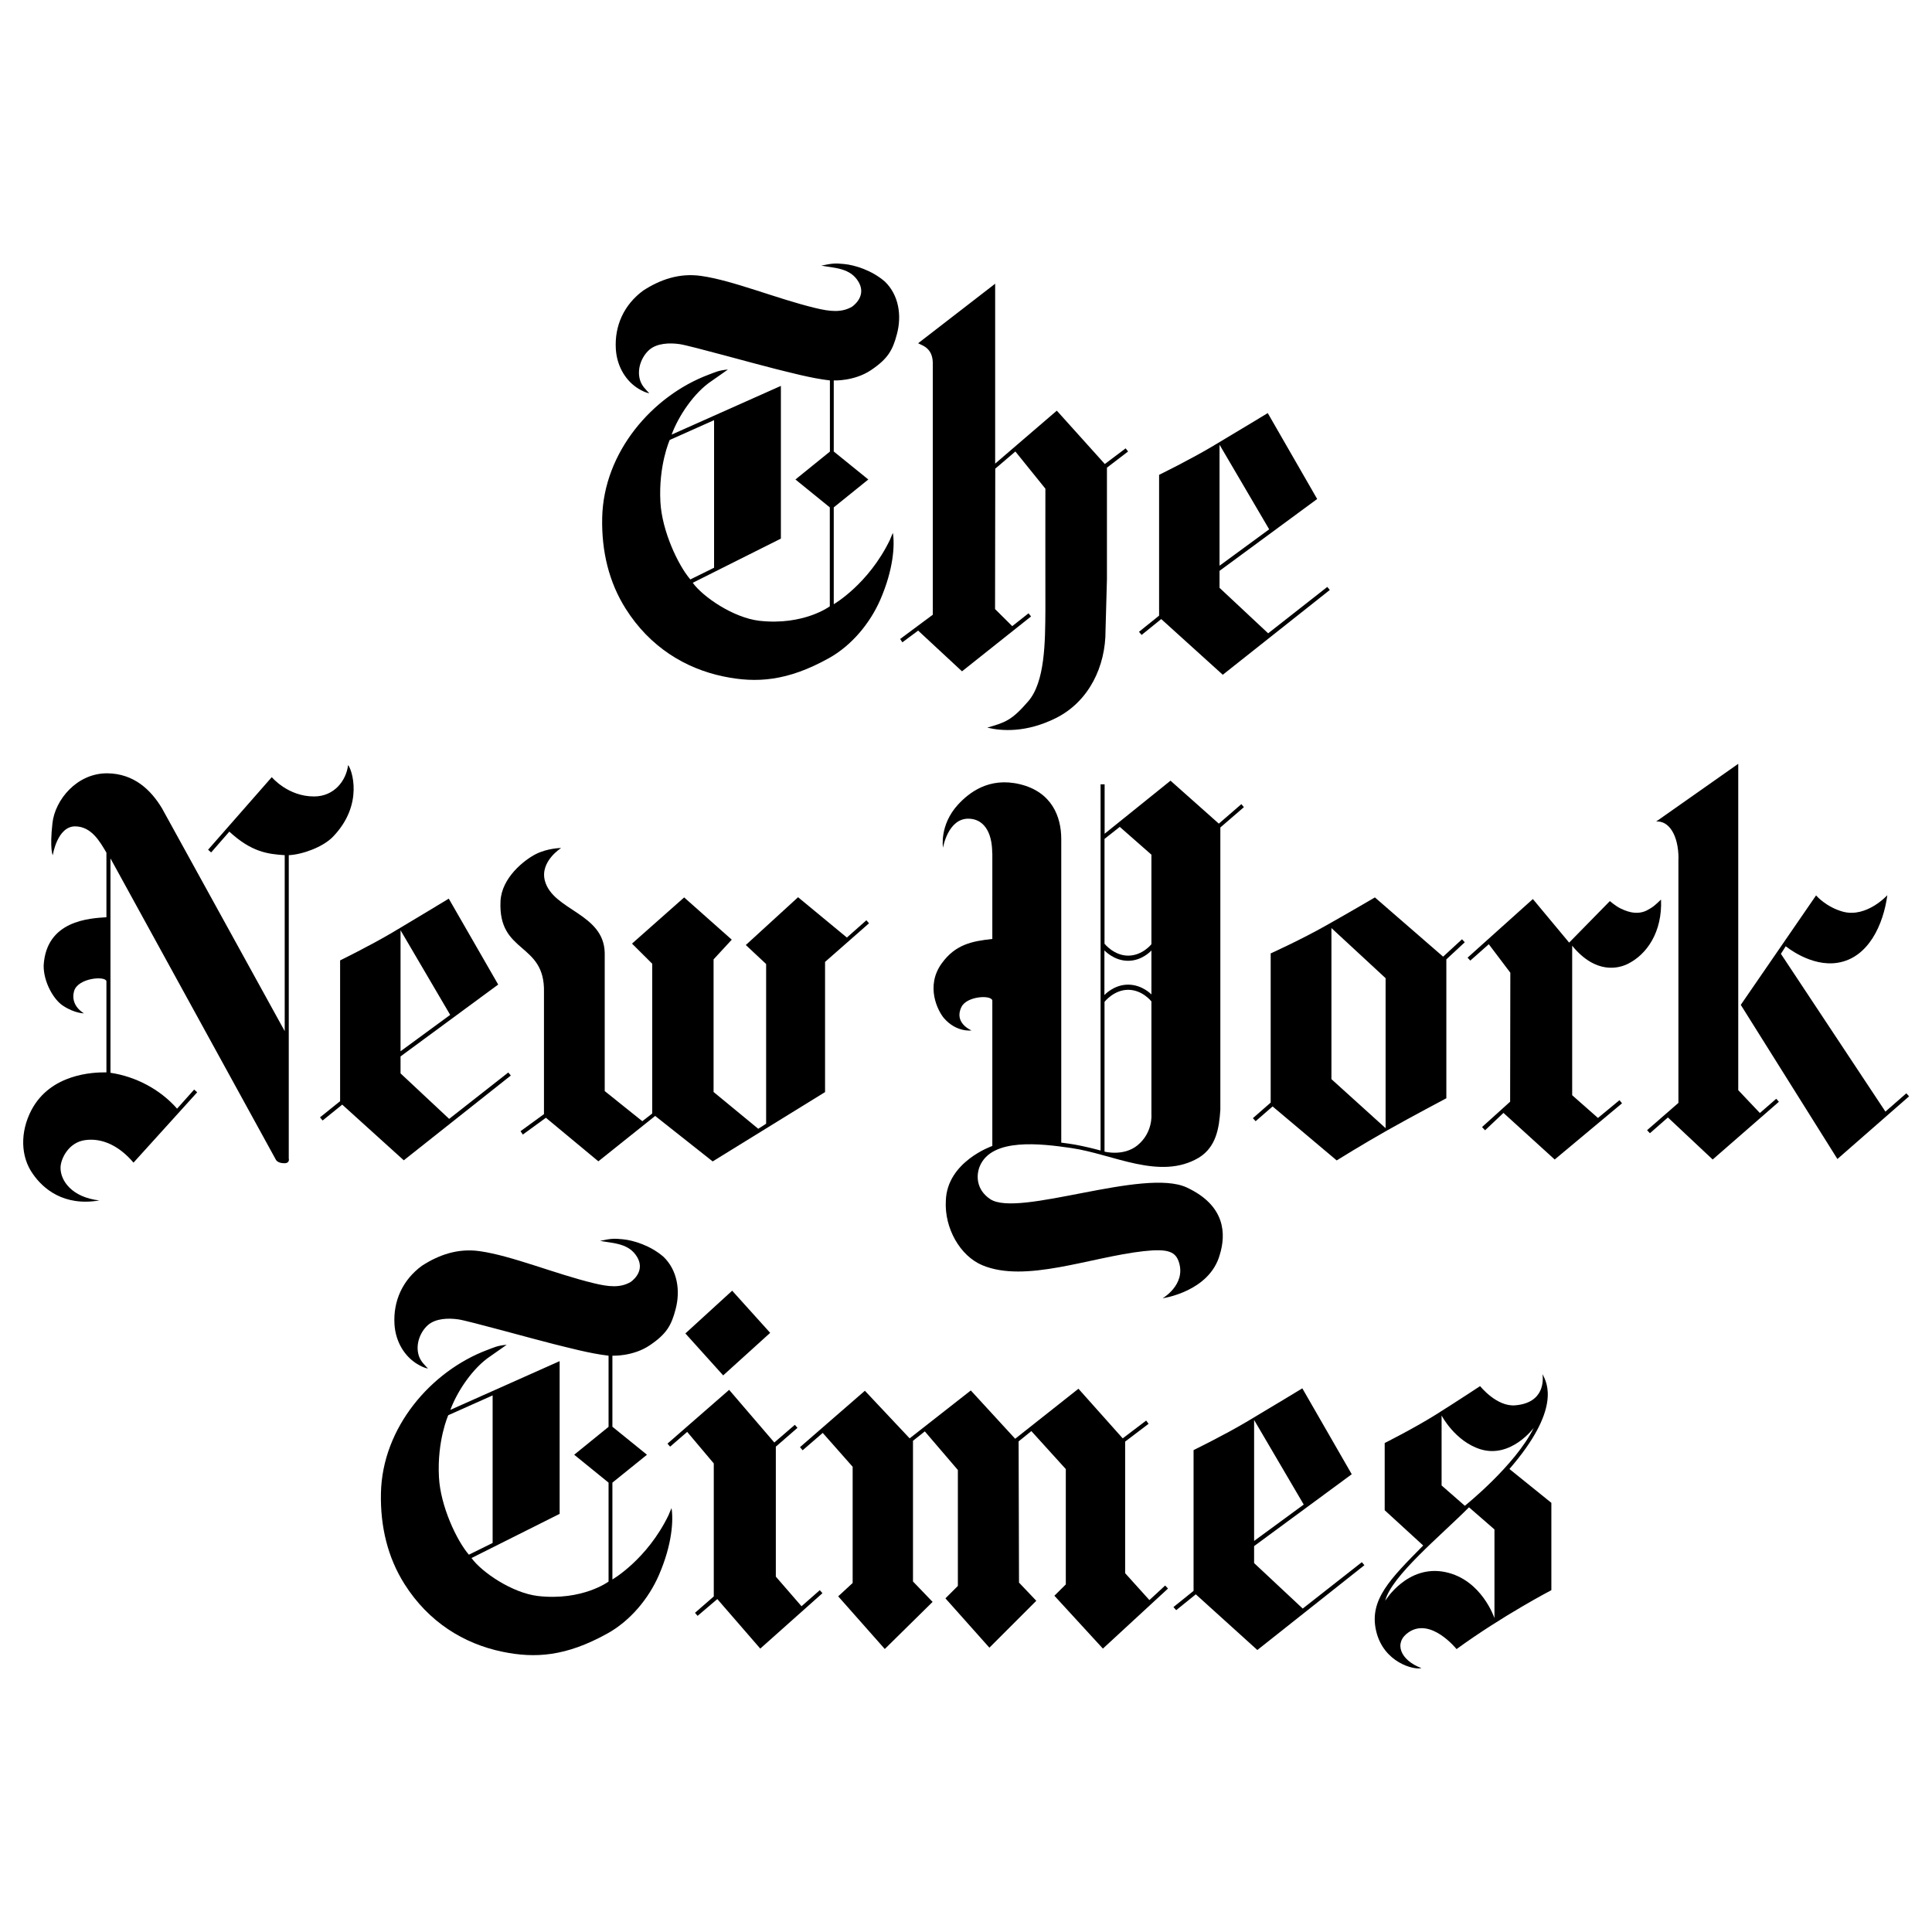
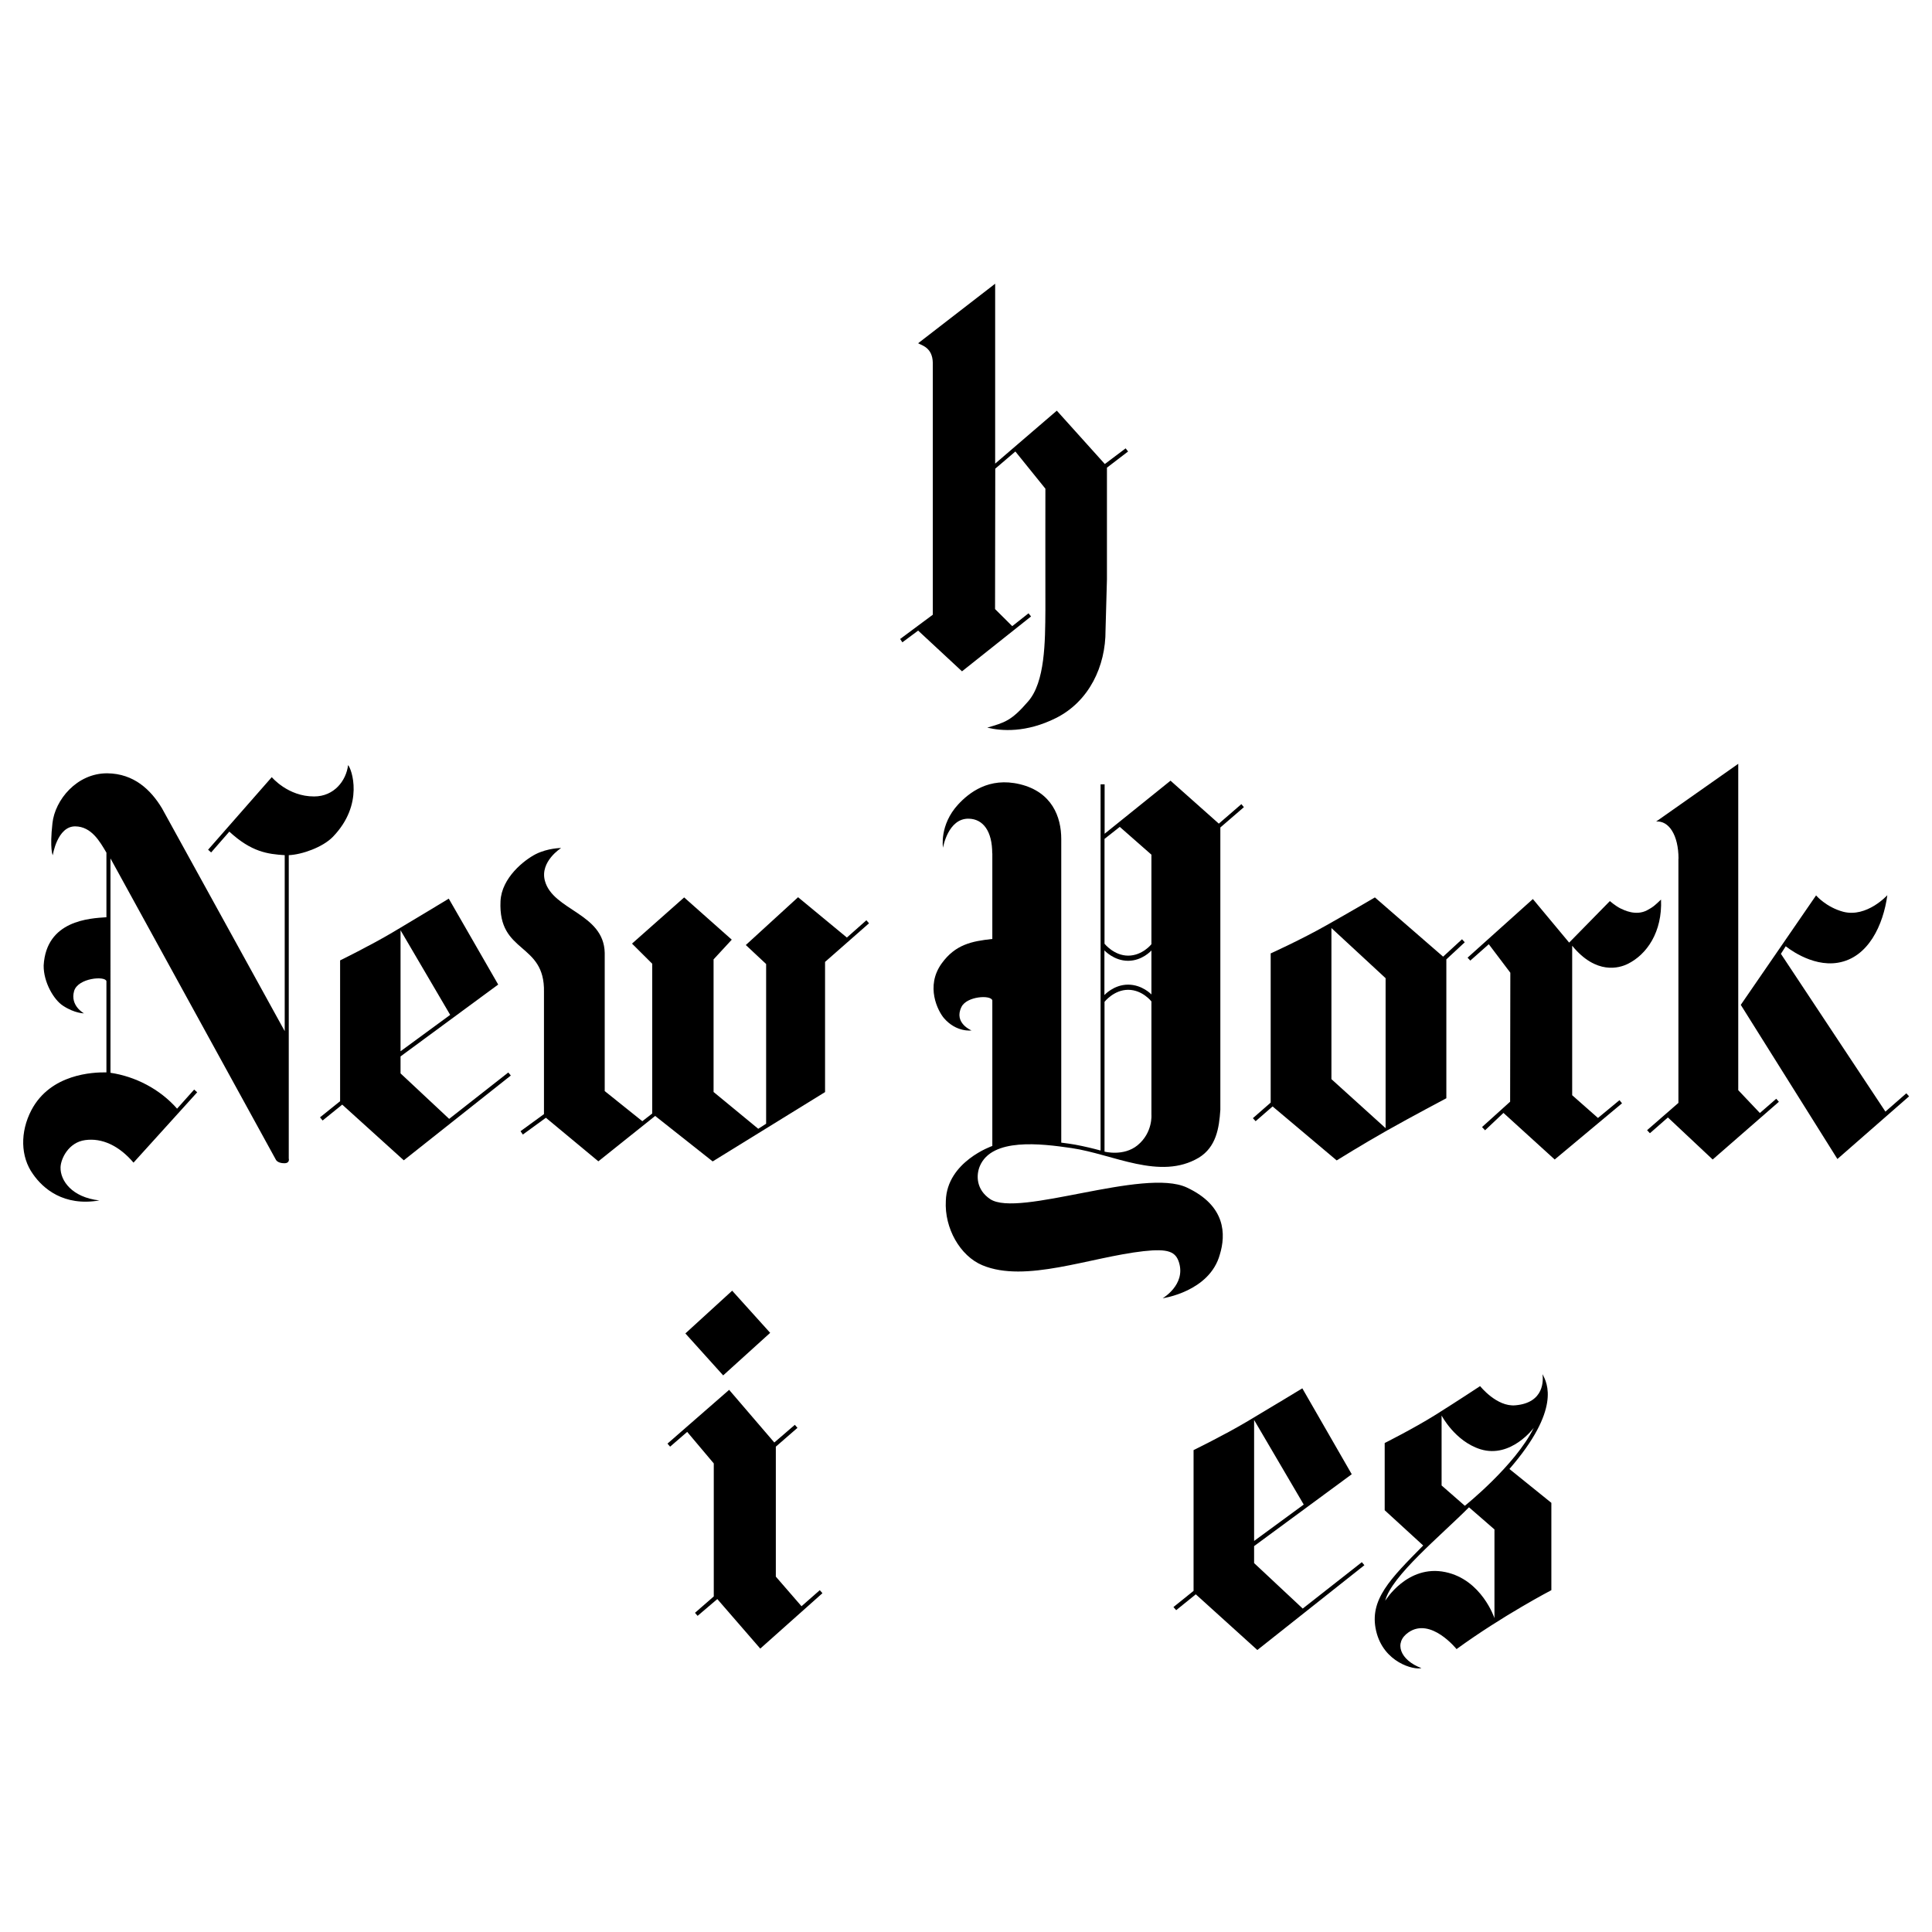
<svg xmlns="http://www.w3.org/2000/svg" version="1.1" id="Layer_1" x="0px" y="0px" viewBox="0 0 191.15 191.15" style="enable-background:new 0 0 191.15 191.15;" xml:space="preserve">
  <style type="text/css">
	.st0{fill-rule:evenodd;clip-rule:evenodd;}
	.st1{fill-rule:evenodd;clip-rule:evenodd;fill:none;}
</style>
  <g>
    <g>
-       <path d="M70.65,56.17v-14.6l-4.39,1.96c0,0-1.12,2.51-0.92,6.14c0.15,2.84,1.74,6.24,2.96,7.66L70.65,56.17 M83.5,26.12    c1.08,0.1,2.78,0.63,4.06,1.75c1.36,1.32,1.67,3.33,1.19,5.15c-0.42,1.62-0.9,2.47-2.56,3.59c-1.67,1.13-3.7,1.03-3.7,1.03v7.03    l3.42,2.77l-3.42,2.76l0,9.58c0,0,3.43-1.97,5.56-6.37c0,0,0.09-0.24,0.29-0.69c0.19,1.18,0.08,3.57-1.25,6.63    c-1.01,2.31-2.83,4.53-5.12,5.79c-4.06,2.25-7.11,2.47-10.38,1.79c-3.82-0.79-7.3-2.94-9.67-6.68c-1.67-2.63-2.41-5.7-2.34-9.01    c0.13-6.49,4.96-12.08,10.53-14.17c0.68-0.25,0.95-0.42,1.91-0.51c-0.44,0.3-0.96,0.69-1.58,1.11c-1.79,1.18-3.33,3.53-3.99,5.33    l10.81-4.82v15.11l-8.72,4.37c0.99,1.38,4.01,3.46,6.59,3.76c4.39,0.49,6.97-1.43,6.97-1.43l0-9.79l-3.4-2.76l3.41-2.76v-7.04    c-1.86-0.21-4.11-0.83-5.43-1.15c-1.94-0.48-8.4-2.29-9.42-2.44c-1.01-0.15-2.27-0.1-3.03,0.57c-0.76,0.68-1.23,1.89-0.91,2.97    c0.18,0.61,0.6,0.97,0.92,1.32c0,0-0.37-0.03-1.05-0.44c-1.22-0.73-2.15-2.16-2.26-3.93c-0.14-2.32,0.81-4.4,2.72-5.8    c1.66-1.07,3.54-1.75,5.72-1.44c3.18,0.45,7.46,2.25,11.28,3.17c1.48,0.36,2.62,0.48,3.66-0.13c0.48-0.35,1.33-1.25,0.64-2.44    c-0.81-1.4-2.37-1.37-3.69-1.62C82.4,26.04,82.65,26.04,83.5,26.12z" />
-       <path d="M125.57,52.37l-4.91,3.6V44L125.57,52.37 M125.43,40.87c0,0-3.31,2.01-5.54,3.33c-2.23,1.32-5.21,2.78-5.21,2.78v13.93    l-1.99,1.6l0.26,0.31l1.94-1.57l6.09,5.51l10.59-8.39l-0.25-0.3l-5.85,4.59l-4.81-4.5l0-1.68l9.66-7.11L125.43,40.87z" />
      <path d="M97.68,71.99c1.39,0.34,3.84,0.53,6.8-0.95c3.27-1.64,4.92-5.12,4.9-8.68l0.14-5.05l0-11.04l2.09-1.6l-0.24-0.31    l-2.06,1.55l-4.75-5.28l-6.1,5.24V28.07l-7.62,5.89c0.34,0.21,1.42,0.41,1.45,1.93v24.93l-3.23,2.4l0.22,0.33l1.56-1.16l4.34,4.03    l6.83-5.43l-0.25-0.31l-1.61,1.27l-1.7-1.69l0.02-13.89l1.99-1.7l2.97,3.68c0,0-0.01,8.99,0,11.98c-0.02,3.18-0.03,7.15-1.71,9.07    C100.05,71.34,99.38,71.49,97.68,71.99" />
    </g>
    <g>
      <path d="M128.99,148.86l-4.91,3.6v-11.97L128.99,148.86 M128.85,137.36c0,0-3.31,2.01-5.54,3.33c-2.23,1.32-5.22,2.78-5.22,2.78    v13.93l-1.99,1.6l0.27,0.31l1.94-1.57l6.09,5.51l10.59-8.39l-0.25-0.3l-5.85,4.59l-4.81-4.5v-1.68l9.66-7.11L128.85,137.36z" />
-       <polyline points="79.15,143.18 79.41,143.49 81.4,141.77 84.36,145.12 84.36,156.62 82.93,157.94 87.54,163.15 92.27,158.49     90.33,156.47 90.33,142.55 91.5,141.62 94.77,145.44 94.77,156.91 93.54,158.14 97.89,163.02 102.53,158.38 100.82,156.58     100.78,142.61 102.04,141.59 105.45,145.35 105.45,156.76 104.32,157.88 109.12,163.11 115.56,157.17 115.28,156.87     113.72,158.31 111.32,155.65 111.32,142.63 113.64,140.87 113.4,140.55 111.08,142.31 106.7,137.4 100.44,142.35 96.05,137.57     90,142.31 85.57,137.6 79.15,143.18   " />
      <polyline points="66.04,142.83 66.3,143.13 67.99,141.67 70.62,144.79 70.62,157.95 68.76,159.57 69.02,159.87 70.97,158.21     75.22,163.11 81.37,157.63 81.11,157.33 79.3,158.92 76.76,155.99 76.76,143.13 78.9,141.27 78.64,140.97 76.61,142.72     72.14,137.51 66.04,142.83   " />
      <polyline points="67.81,131.93 72.44,127.7 76.2,131.87 71.55,136.08 67.81,131.93   " />
-       <path d="M48.74,152.66v-14.6l-4.39,1.96c0,0-1.12,2.51-0.92,6.14c0.15,2.84,1.74,6.24,2.96,7.66L48.74,152.66 M61.6,122.61    c1.08,0.1,2.78,0.63,4.06,1.75c1.36,1.32,1.67,3.33,1.19,5.15c-0.42,1.62-0.9,2.47-2.56,3.59c-1.67,1.13-3.7,1.03-3.7,1.03v7.03    l3.42,2.77l-3.42,2.76v9.58c0,0,3.43-1.97,5.56-6.37c0,0,0.09-0.24,0.29-0.69c0.19,1.18,0.08,3.57-1.25,6.63    c-1,2.31-2.83,4.53-5.12,5.79c-4.06,2.25-7.11,2.47-10.37,1.79c-3.82-0.79-7.3-2.94-9.67-6.68c-1.67-2.63-2.41-5.7-2.34-9.01    c0.13-6.49,4.96-12.08,10.53-14.17c0.68-0.25,0.95-0.42,1.91-0.51c-0.44,0.3-0.96,0.69-1.58,1.11c-1.79,1.18-3.33,3.53-3.99,5.33    l10.81-4.82v15.11l-8.72,4.37c0.99,1.38,4.01,3.46,6.59,3.76c4.39,0.49,6.97-1.43,6.97-1.43v-9.79l-3.4-2.76l3.4-2.76v-7.04    c-1.86-0.21-4.11-0.83-5.43-1.15c-1.94-0.48-8.4-2.29-9.42-2.44c-1.02-0.15-2.27-0.1-3.03,0.57c-0.76,0.68-1.23,1.89-0.91,2.97    c0.18,0.61,0.6,0.97,0.92,1.32c0,0-0.37-0.03-1.05-0.44c-1.22-0.73-2.15-2.16-2.26-3.93c-0.14-2.32,0.81-4.4,2.72-5.8    c1.66-1.07,3.54-1.75,5.72-1.44c3.18,0.45,7.46,2.25,11.28,3.17c1.48,0.36,2.62,0.48,3.66-0.13c0.48-0.35,1.33-1.25,0.64-2.44    c-0.81-1.4-2.37-1.37-3.68-1.62C60.5,122.53,60.74,122.53,61.6,122.61z" />
      <path d="M142.63,140.05v6.92l2.3,2.01c0,0,5-4,6.82-7.71c0,0-2.25,3.05-5.27,2.12C143.95,142.6,142.63,140.05,142.63,140.05     M137.05,158.38c0,0,2.19-3.62,5.95-2.84c3.61,0.75,4.86,4.56,4.86,4.56v-8.78l-2.52-2.19    C142.58,151.91,137.66,155.93,137.05,158.38z M140.63,165.04c-0.7,0.21-3.75-0.53-4.48-3.69c-0.71-3.08,1.43-5.16,4.66-8.44    l-3.81-3.49v-6.65c0,0,2.8-1.4,5-2.77c2.2-1.38,4.44-2.86,4.44-2.86s1.64,2.07,3.49,1.9c2.9-0.25,2.76-2.54,2.68-3.08    c0.49,0.88,1.82,3.51-3.27,9.38l4.15,3.35v8.64c0,0-4.82,2.51-9.38,5.83c0,0-2.54-3.18-4.75-1.66    C137.86,162.53,138.54,164.26,140.63,165.04z" />
    </g>
    <g>
      <path d="M9.83,118.77c-2.73-0.31-3.87-1.97-3.84-3.27c0.02-0.84,0.78-2.48,2.44-2.7c1.66-0.23,3.35,0.55,4.78,2.23l6.3-6.96    l-0.3-0.27l-1.69,1.89c-1.72-1.96-4.16-3.19-6.59-3.55V84.93l16.37,29.82c0,0,0.16,0.34,0.83,0.34c0.58,0,0.44-0.47,0.44-0.47    l0-30.01c1.33-0.06,3.36-0.79,4.35-1.8c3.15-3.24,1.86-6.77,1.52-7.11c-0.19,1.54-1.38,3.1-3.36,3.1    c-2.6,0.01-4.19-1.91-4.19-1.91l-6.3,7.18l0.3,0.27l1.8-2.06c2.2,2.03,3.81,2.22,5.48,2.33l0,17.41L16.02,79.96    c-1.1-1.82-2.77-3.42-5.4-3.45c-3.02-0.02-5.18,2.64-5.43,4.93c-0.29,2.59,0.03,3.18,0.03,3.18s0.44-2.88,2.23-2.86    c1.6,0.02,2.43,1.5,3.08,2.6v6.39c-1.65,0.11-5.95,0.3-6.21,4.77c-0.02,1.66,1.01,3.41,1.92,3.99c1.16,0.76,2.07,0.75,2.07,0.75    s-1.39-0.74-0.98-2.2c0.37-1.31,3.1-1.53,3.2-0.98l0,9.02c-1.31-0.02-5.52,0.13-7.42,3.73c-1.14,2.18-1.08,4.62,0.15,6.33    C4.25,117.59,6.3,119.38,9.83,118.77" />
      <path d="M44.54,100.41l-4.91,3.6V92.04L44.54,100.41 M44.4,88.91c0,0-3.31,2.01-5.54,3.33c-2.23,1.32-5.21,2.78-5.21,2.78v13.93    l-1.99,1.6l0.26,0.31l1.94-1.57l6.09,5.51l10.59-8.39l-0.25-0.3l-5.85,4.59l-4.81-4.5l0-1.68l9.66-7.11L44.4,88.91z" />
      <path d="M59.2,114.9l-5.19-4.31l-2.28,1.66l-0.23-0.33l2.32-1.69V98.16c0.11-4.97-4.55-3.73-4.3-9c0.11-2.32,2.35-4.07,3.48-4.65    c1.21-0.61,2.52-0.61,2.52-0.61s-2.12,1.33-1.61,3.24c0.79,2.94,5.83,3.21,5.92,7.13v13.68l3.72,2.98l0.98-0.76V95.35l-2-1.99    l5.16-4.57l4.71,4.18l-1.8,1.95v13.12l4.42,3.64l0.78-0.5v-15.8l-2.01-1.88l5.17-4.73l4.83,3.99l1.93-1.71l0.26,0.3l-4.35,3.82    v12.88l-11.12,6.86l-5.69-4.5L59.2,114.9" />
      <path d="M131.73,106.77l5.36,4.85V96.78l-5.36-4.96V106.77 M142.78,94.65l1.87-1.72l0.27,0.3l-1.82,1.69v13.74    c0,0-3.46,1.83-5.87,3.19c-2.41,1.36-4.98,2.96-4.98,2.96l-6.34-5.34l-1.68,1.46l-0.27-0.3l1.76-1.54V94.32h0.02    c0,0,2.99-1.35,5.51-2.78c2.26-1.27,4.78-2.75,4.78-2.75L142.78,94.65z" />
      <path d="M155.25,93.26l4.03-4.11c0,0,0.55,0.49,1.07,0.74c0.3,0.14,1.51,0.77,2.63,0.16c0.61-0.33,0.69-0.42,1.36-1.05    c0.14,3.2-1.4,5.45-3.32,6.38c-0.78,0.38-3.08,1.11-5.47-1.81v14.79l2.55,2.25l2.13-1.76l0.25,0.31l-6.66,5.56l-5.07-4.61    l-1.82,1.72l-0.3-0.32l2.78-2.51l0.02-12.76l-2.13-2.82l-1.83,1.62l-0.27-0.29l6.46-5.8L155.25,93.26" />
      <path d="M172.23,99.42l7.45-10.83c0,0,0.98,1.16,2.69,1.62c2.33,0.6,4.36-1.64,4.36-1.64c-0.39,2.9-1.86,6.18-4.89,6.68    c-2.67,0.45-5.16-1.63-5.16-1.63l-0.48,0.75l10.34,15.61l2.07-1.81l0.27,0.3l-7.09,6.2L172.23,99.42" />
      <path d="M166.07,84.96c0-2.34-0.96-3.78-2.21-3.68l8.12-5.71v32.29h0l2.14,2.26l1.62-1.41l0.26,0.3l-6.55,5.71l-4.43-4.16    l-1.78,1.56l-0.28-0.3l3.1-2.7V84.96" />
      <path d="M113.92,94.04c0,0-0.9,1.02-2.31,1.02c-1.41,0-2.34-1.03-2.34-1.03v4.42c0,0,0.92-1.03,2.34-1.03    c1.41,0,2.31,0.97,2.31,0.97V94.04 M113.92,84.56l-3.13-2.75L109.28,83v10.37c0,0,0.93,1.18,2.34,1.18c1.41,0,2.3-1.13,2.3-1.13    V84.56z M109.28,113.94c0,0,1.89,0.5,3.27-0.63c1.53-1.26,1.37-3.04,1.37-3.04V99.08c0,0-0.89-1.15-2.3-1.15    c-1.41,0-2.34,1.19-2.34,1.19V113.94z M98.17,84.43c0-2.18-0.89-3.4-2.32-3.43c-2.06-0.05-2.55,2.87-2.55,2.87    s-0.38-2.24,1.5-4.28c1.06-1.14,3.03-2.74,6.11-2c3.18,0.77,4.09,3.24,4.09,5.42v30.04c0,0,1.2,0.14,2.03,0.33    c0.96,0.2,1.86,0.45,1.86,0.45V77.6h0.4v4.89l6.52-5.25l4.78,4.25l2.23-1.93l0.25,0.3l-2.33,2.01v27.93    c-0.12,1.82-0.41,3.68-2.13,4.74c-3.84,2.28-8.47-0.35-12.59-0.95c-3.06-0.45-7.87-1.03-9.07,1.77c-0.39,0.92-0.37,2.35,1.02,3.28    c2.79,1.86,15.2-3.13,19.45-1.15c3.88,1.81,3.87,4.66,3.27,6.63c-1.01,3.68-5.66,4.33-5.66,4.33s2.28-1.32,1.63-3.51    c-0.33-1.11-1.08-1.42-3.52-1.15c-5.32,0.6-11.68,3.18-15.95,1.39c-2.2-0.92-3.76-3.67-3.61-6.37c0.11-3.89,4.6-5.43,4.6-5.43    l0-14.4c-0.13-0.57-2.53-0.42-3.05,0.64c-0.8,1.6,0.99,2.33,0.99,2.33s-1.48,0.22-2.72-1.21c-0.6-0.7-1.87-3.15-0.23-5.42    c1.35-1.87,2.97-2.2,5.01-2.42V84.43z" />
    </g>
  </g>
  <rect x="0.08" y="0.08" class="st1" width="191" height="191" />
</svg>